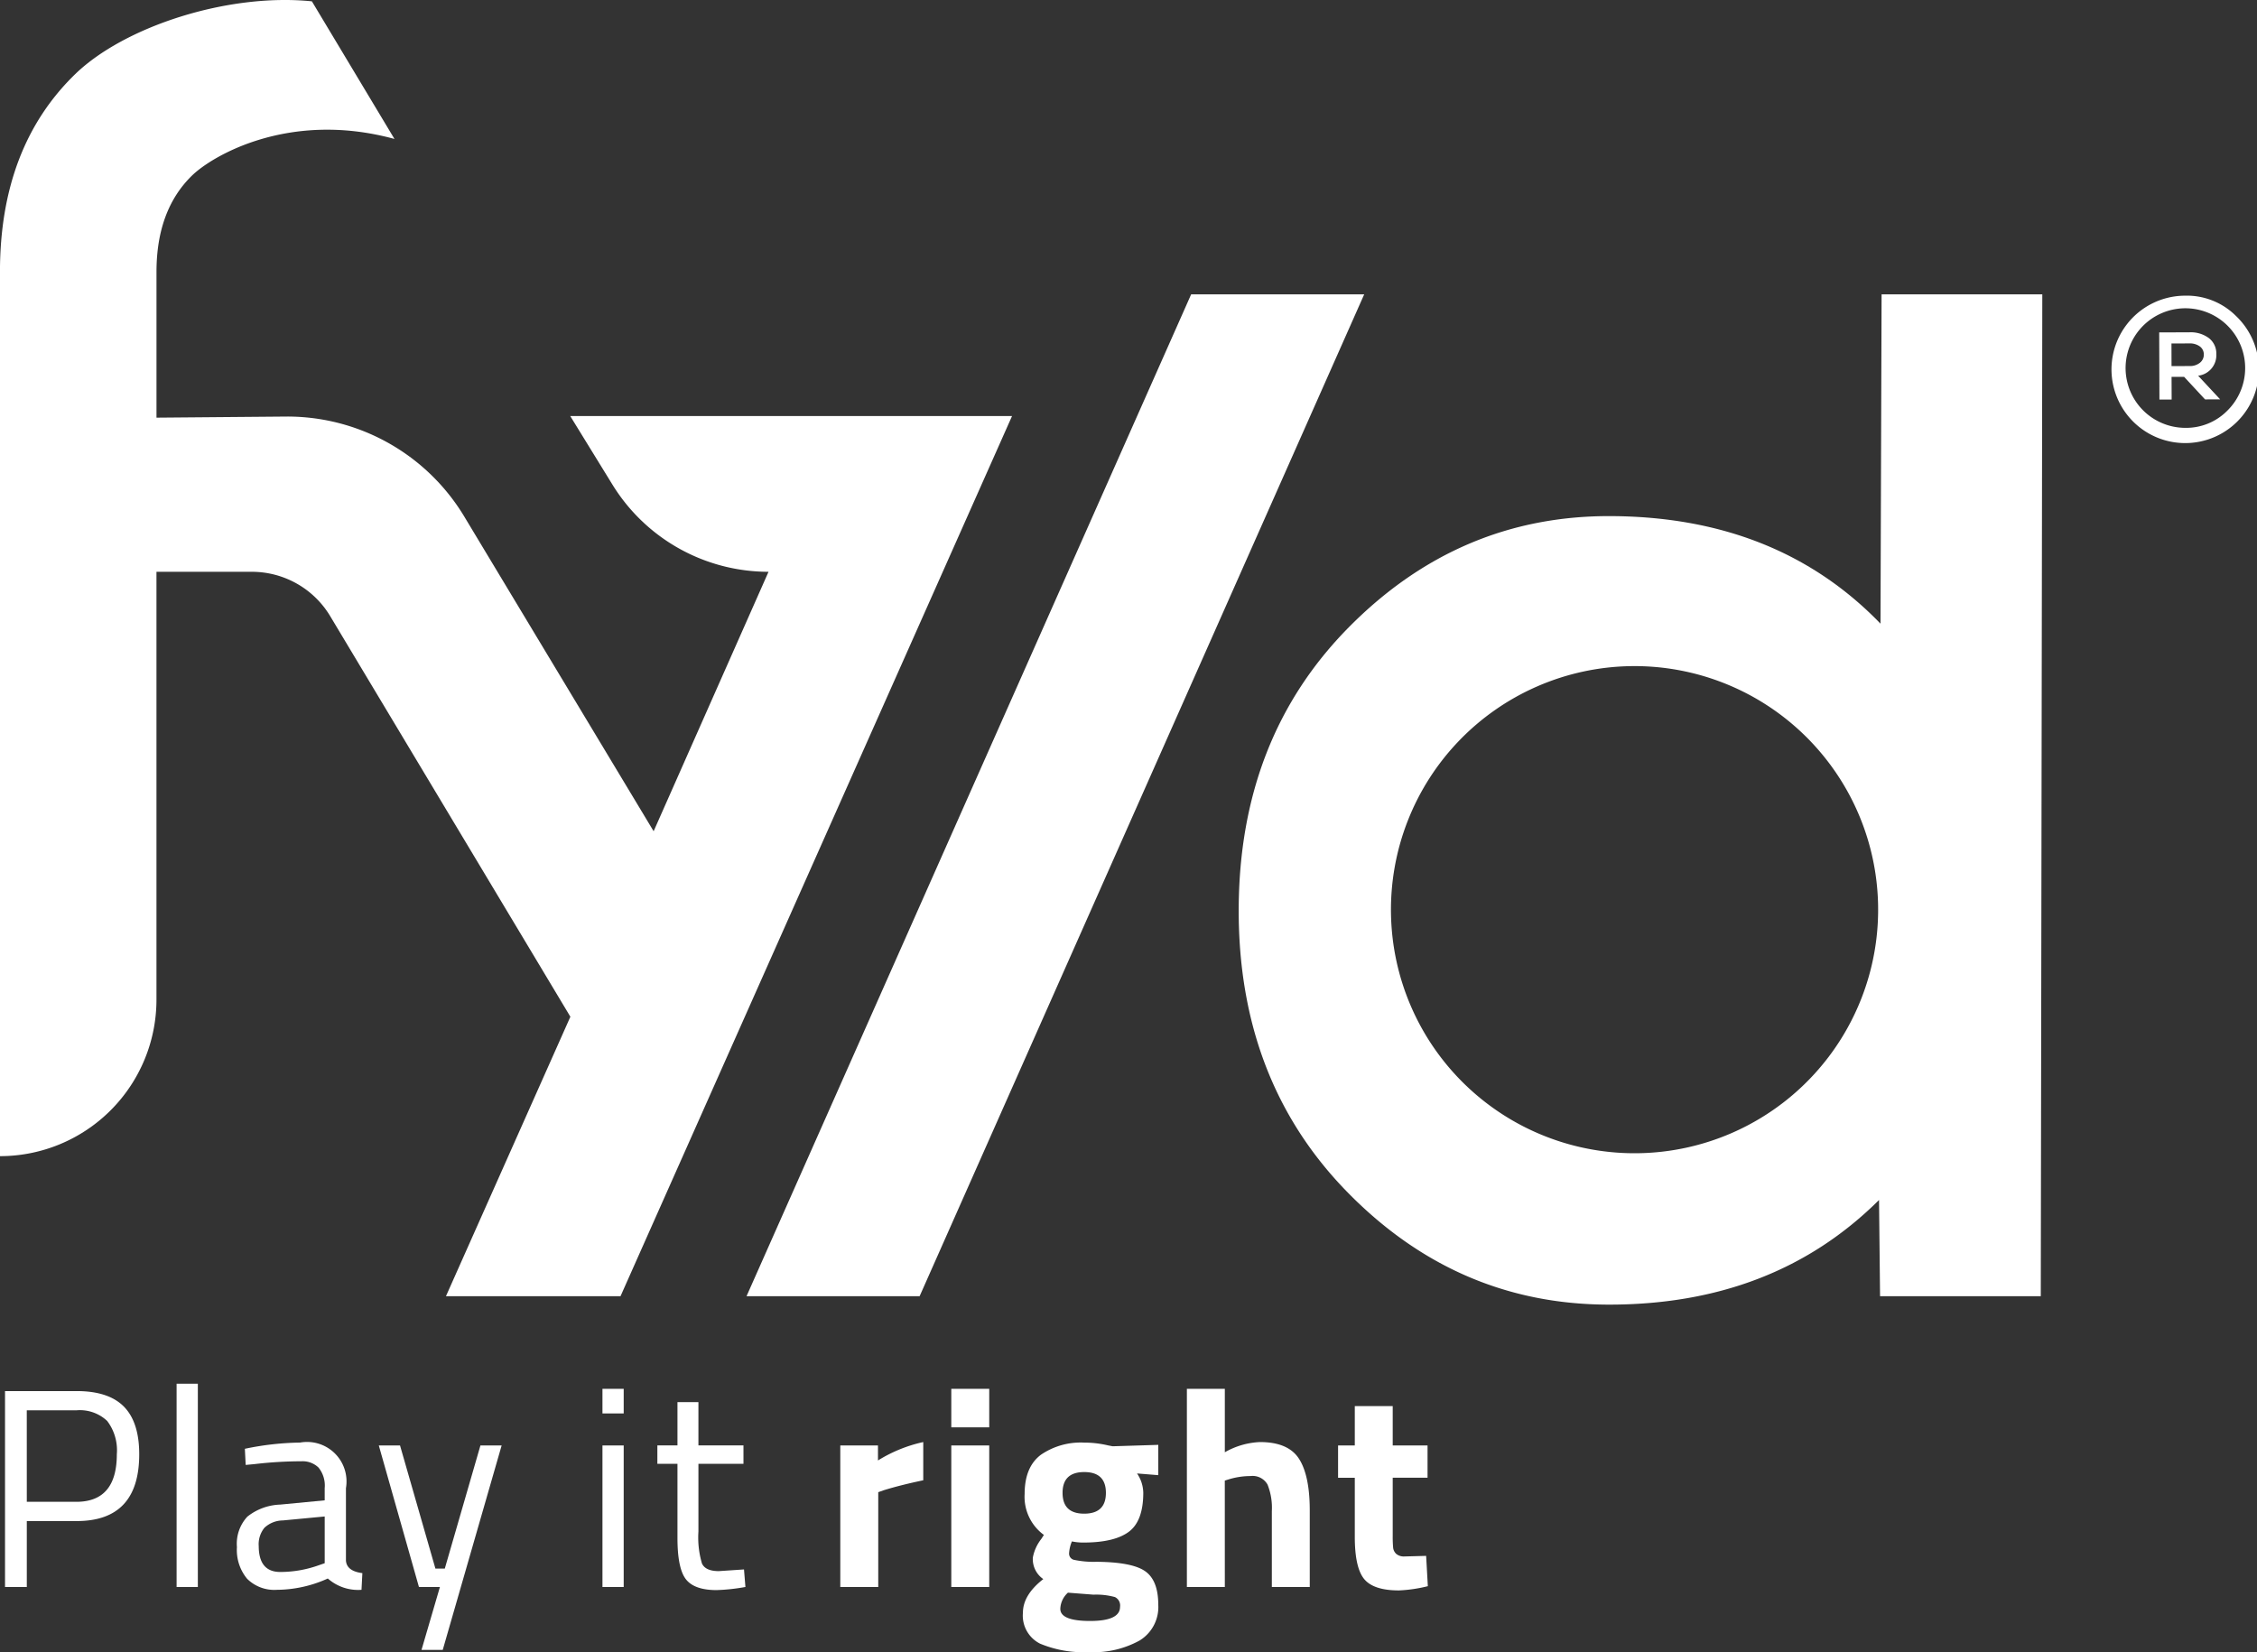
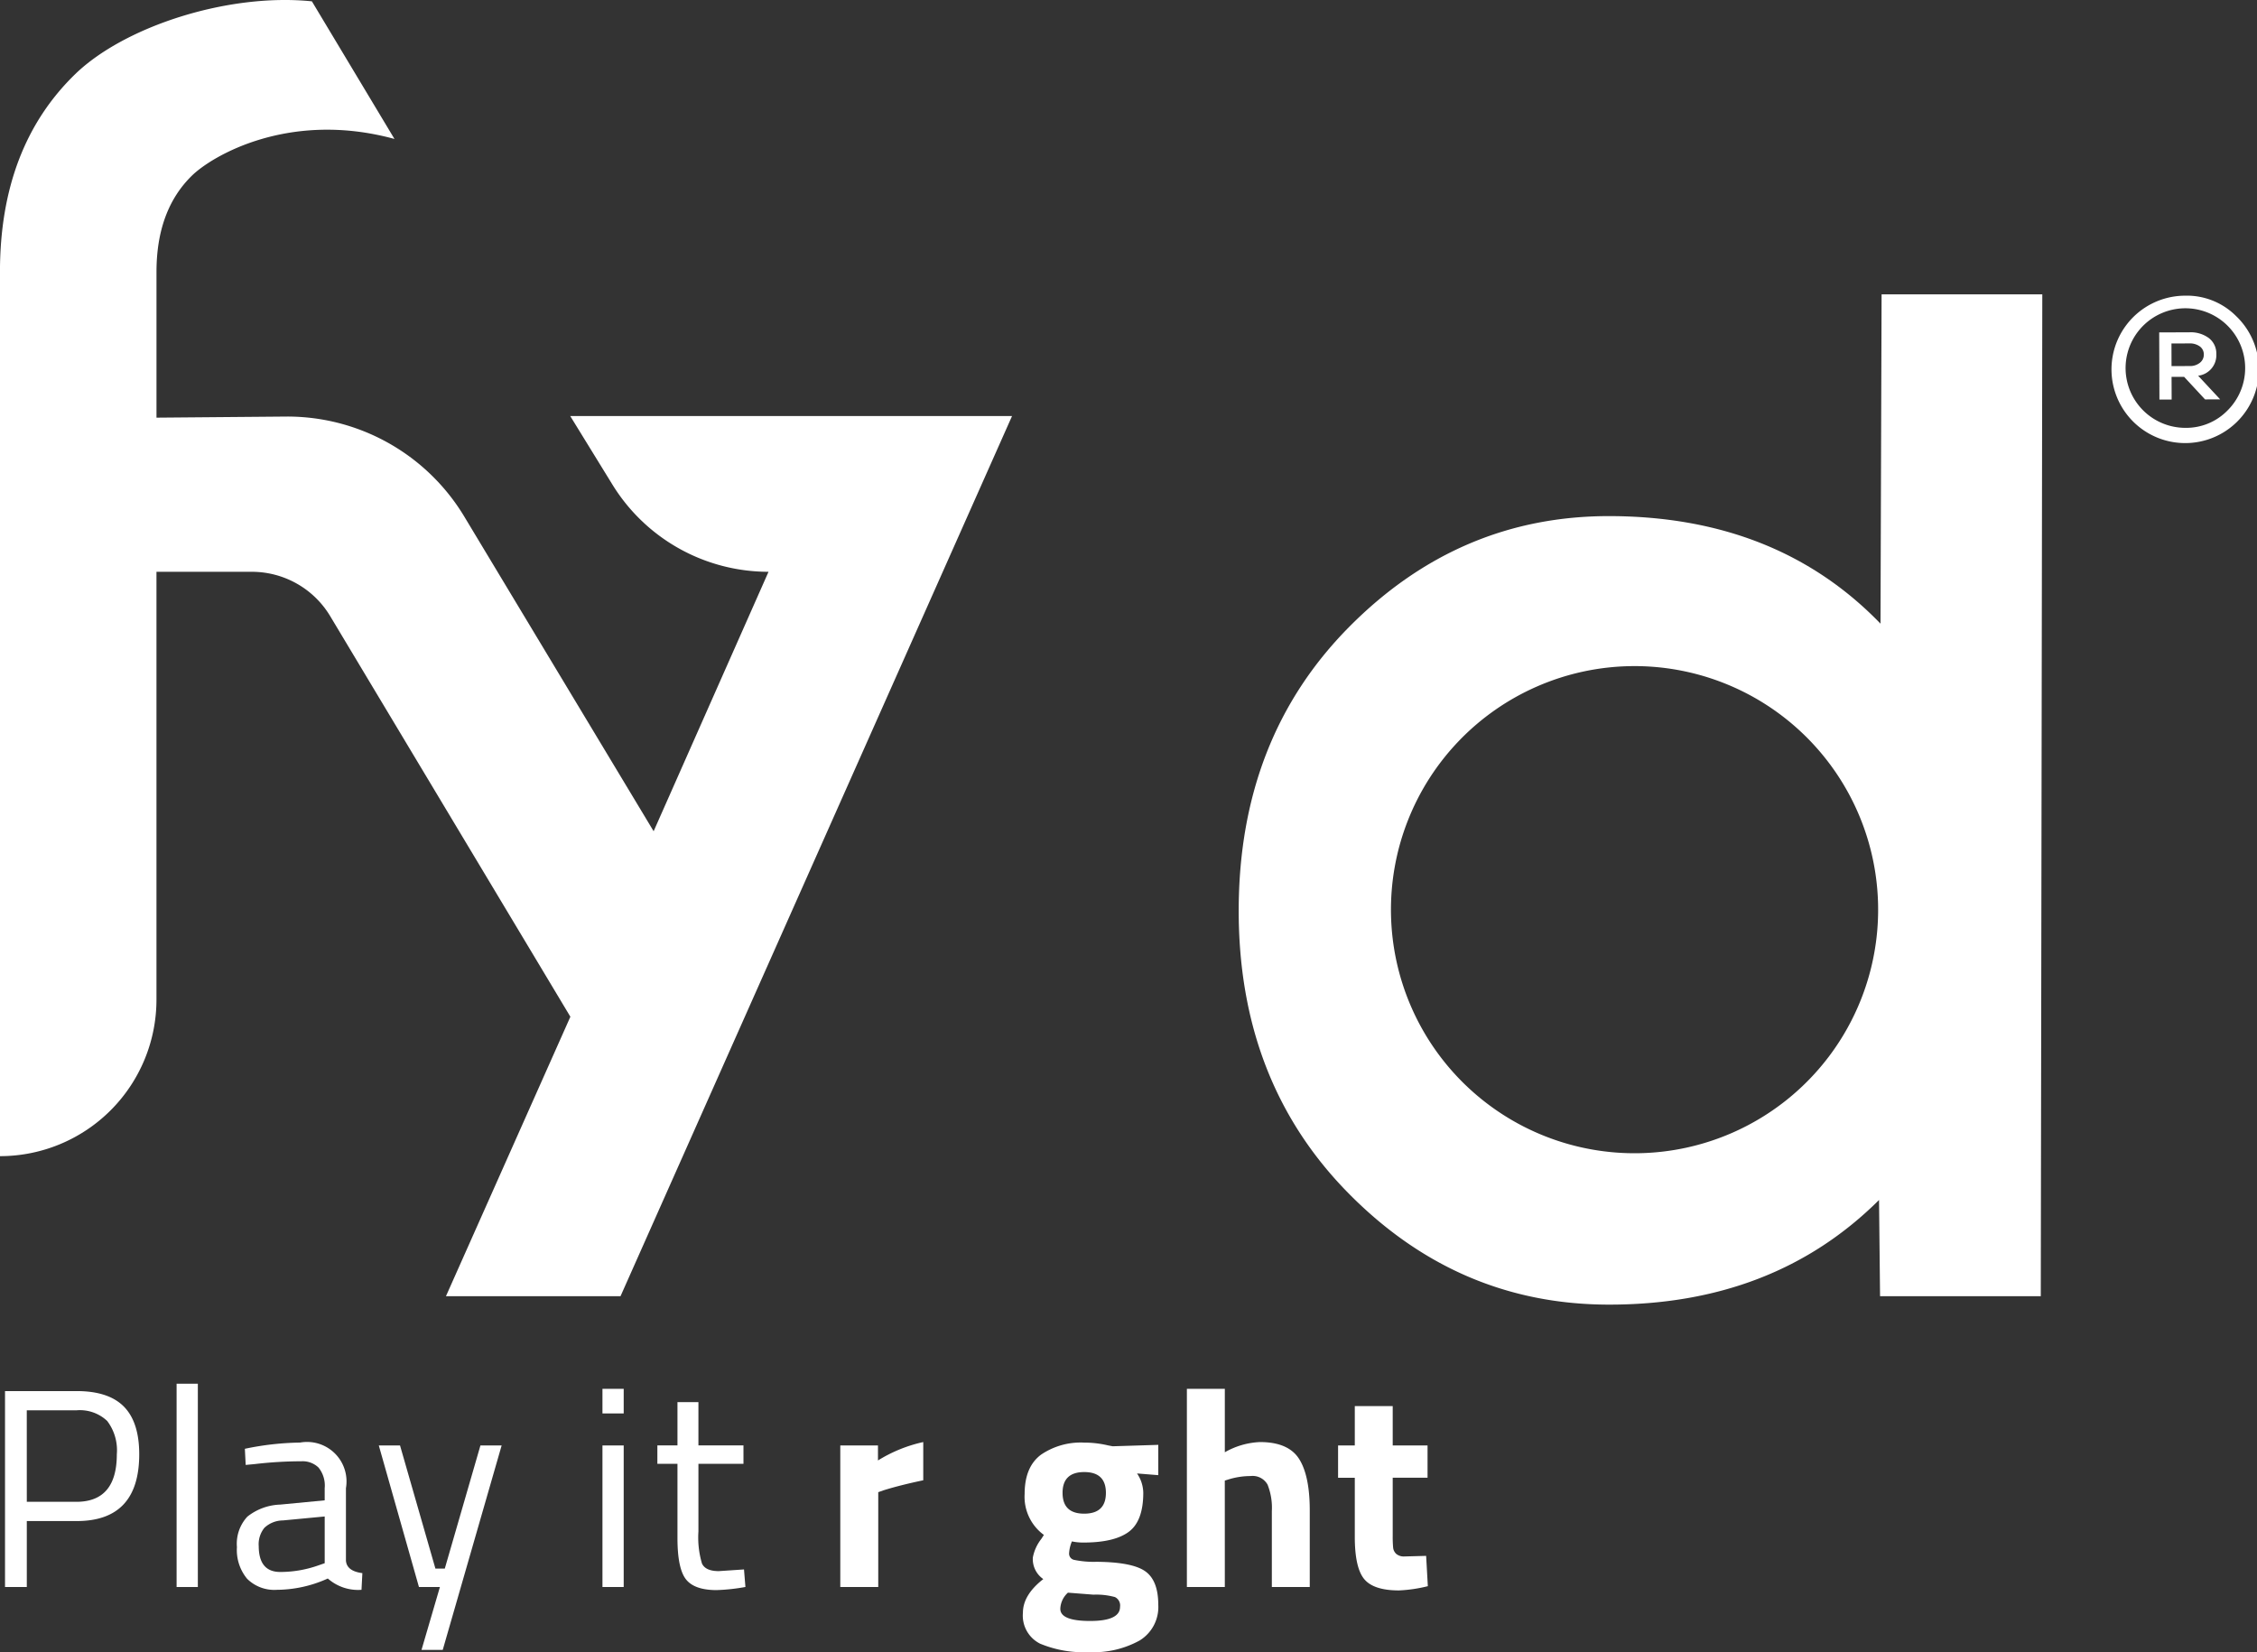
<svg xmlns="http://www.w3.org/2000/svg" width="275.589" height="201.746" viewBox="0 0 275.589 201.746">
  <rect x="0" y="0" width="275.589" height="201.746" fill="#333333" stroke="none" />
  <g transform="translate(-385.047 -161.164)">
    <g transform="translate(385.661 330.134)">
      <path d="M394.038 244.8h-6.087v8.054h-2.66V228.928h8.746q3.907.0 5.773 1.9t1.868 5.808Q401.679 244.8 394.038 244.8zm-6.087-2.351H394q4.945.0 4.943-5.808a5.916 5.916.0 00-1.176-4.064 4.853 4.853.0 00-3.768-1.3h-6.051z" transform="translate(-385.292 -228.028)" fill="#fff" />
      <path d="M393.649 253.394V228.569h2.595v24.825z" transform="translate(-372.7 -228.569)" fill="#fff" />
      <path d="M409.9 237v8.852q.1 1.278 2.005 1.522l-.105 2.038a5.581 5.581.0 01-4.114-1.381 15.2 15.2.0 01-6.222 1.381 4.7 4.7.0 01-3.632-1.349 5.5 5.5.0 01-1.243-3.871 4.862 4.862.0 011.278-3.718 6.8 6.8.0 014.011-1.469l5.427-.519V237a3.482 3.482.0 00-.76-2.524 2.8 2.8.0 00-2.073-.76 49.676 49.676.0 00-5.741.346l-1.073.1-.1-1.97a34.9 34.9.0 016.743-.76A4.82 4.82.0 01409.9 237zm-10.649 7.054q0 3.181 2.627 3.179a13.946 13.946.0 004.633-.795l.795-.276v-5.705l-5.116.484a3.326 3.326.0 00-2.246.9A3.179 3.179.0 00399.249 244.058z" transform="translate(-368.273 -224.245)" fill="#fff" />
      <path d="M403.5 231.576h2.592l4.322 15.041h1.143l4.354-15.041H418.5l-7.192 24.963h-2.592l2.246-7.676h-2.56z" transform="translate(-357.861 -224.038)" fill="#fff" />
      <path d="M414.392 231.826v-3.008h2.595v3.008zm0 21.192V235.732h2.595v17.287z" transform="translate(-341.444 -228.194)" fill="#fff" />
      <path d="M427.579 237h-5.5v8.262a11.168 11.168.0 00.431 3.908c.288.622.973.932 2.058.932l3.076-.206.173 2.141a23.382 23.382.0 01-3.527.381q-2.7.0-3.733-1.314t-1.038-5.014V237h-2.454v-2.249h2.454v-5.289h2.559v5.289h5.5z" transform="translate(-337.412 -227.217)" fill="#fff" />
      <path d="M425.977 249.112V231.825h4.6v1.835a17.592 17.592.0 015.53-2.249v4.668q-2.8.587-4.806 1.211l-.689.241v11.581z" transform="translate(-323.988 -224.287)" fill="#fff" />
-       <path d="M431.384 233.521v-4.7h4.633v4.7zm0 19.5V235.732h4.633v17.287z" transform="translate(-315.841 -228.194)" fill="#fff" />
      <path d="M451.4 251.233a4.786 4.786.0 01-2.284 4.372 11.611 11.611.0 01-6.169 1.416 13.786 13.786.0 01-5.981-1.035 3.826 3.826.0 01-2.093-3.77q0-2.177 2.489-4.114a2.952 2.952.0 01-1.278-2.627 5.226 5.226.0 011.038-2.281l.311-.484a5.762 5.762.0 01-2.351-5q0-3.3 1.988-4.79a8.6 8.6.0 015.272-1.484 12.63 12.63.0 012.938.343l.554.105 5.568-.173v3.7l-2.595-.208a4.307 4.307.0 01.762 2.349q0 3.459-1.765 4.773t-5.53 1.314a6.549 6.549.0 01-1.419-.138 4.372 4.372.0 00-.346 1.469.779.779.0 00.589.78 11.606 11.606.0 002.765.241q4.358.034 5.946 1.158T451.4 251.233zm-11.962.5q0 1.485 3.647 1.484t3.647-1.727a1.143 1.143.0 00-.624-1.193 8.677 8.677.0 00-2.625-.293l-3.114-.243A2.78 2.78.0 00439.438 251.734zm.276-14.158q0 2.542 2.645 2.539t2.647-2.539q0-2.542-2.647-2.542T439.714 237.576z" transform="translate(-310.584 -224.245)" fill="#fff" />
      <path d="M447.492 253.019h-4.633v-24.2h4.633v7.746a9.418 9.418.0 014.287-1.246q3.459.0 4.77 2.041t1.314 6.292v9.368h-4.63v-9.265a7.654 7.654.0 00-.519-3.231 2.082 2.082.0 00-2.076-1.055 9.156 9.156.0 00-2.7.414l-.449.14z" transform="translate(-298.55 -228.194)" fill="#fff" />
      <path d="M461.149 238.408h-4.254v7.087a14.683 14.683.0 00.053 1.469 1.206 1.206.0 00.381.745 1.448 1.448.0 001.02.311l2.627-.07.208 3.7a17.59 17.59.0 01-3.527.519q-3.113.0-4.254-1.4t-1.138-5.169v-7.19h-2.041v-3.943h2.041v-4.806h4.63v4.806h4.254z" transform="translate(-287.453 -226.927)" fill="#fff" />
    </g>
    <g transform="translate(385.047 161.164)">
-       <path d="M475.7 175.5 421.41 297.841h21.135L496.83 175.5z" transform="translate(-330.255 -139.558)" fill="#fff" />
      <path d="M523.883 175.5l-.133 40.214q-12.645-13.082-33.042-13.133-18.376-.045-31.824 13.517t-13.5 34.511q-.056 20.948 13.324 34.579t31.756 13.68q20.211.053 33.107-12.777l.125 11.747h19.626l.185-122.337zM505.589 277.912a29.743 29.743.0 1115.4-39.144 29.743 29.743.0 01-15.4 39.144z" transform="translate(-294.133 -139.557)" fill="#fff" />
      <path d="M454.676 211.969l5.146 8.363a22.381 22.381.0 0019.064 10.656h0l-14.028 31.681-23.115-38.417a25.226 25.226.0 00-21.7-12.221l-15.888.135V194.378q0-7.532 4.319-11.759c2.489-2.437 11.91-7.994 24.74-4.487L423.13 161.326c-10.233-1.043-22.895 3.068-28.9 8.889q-9.186 8.912-9.187 24.163V302.346h0a19.11 19.11.0 0019.109-19.109V230.988H415.8a11.157 11.157.0 019.568 5.42l29.325 48.913L439.5 319.447h21.315l47.807-107.479z" transform="translate(-385.047 -161.164)" fill="#fff" />
      <g transform="translate(258.049 36.107)">
        <path d="M502.963 178.047a9 9 0 11-6.237-2.479A8.486 8.486.0 01502.963 178.047zm-1.035 11.536a7.3 7.3.0 10-5.146 2.123A7.048 7.048.0 00501.927 189.584zm-3.587-4.242 2.685 2.885-1.842.008-2.555-2.755-1.534.005.01 2.763-1.492.005-.028-8.2 3.685-.012a3.714 3.714.0 012.391.714 2.38 2.38.0 01.9 1.948A2.525 2.525.0 01498.34 185.342zm-1.058-1.181a1.928 1.928.0 001.271-.4 1.246 1.246.0 00.479-1.01 1.189 1.189.0 00-.486-.985 2.049 2.049.0 00-1.273-.369l-2.191.008.008 2.762z" transform="translate(-487.987 -175.568)" fill="#fff" />
      </g>
    </g>
  </g>
</svg>